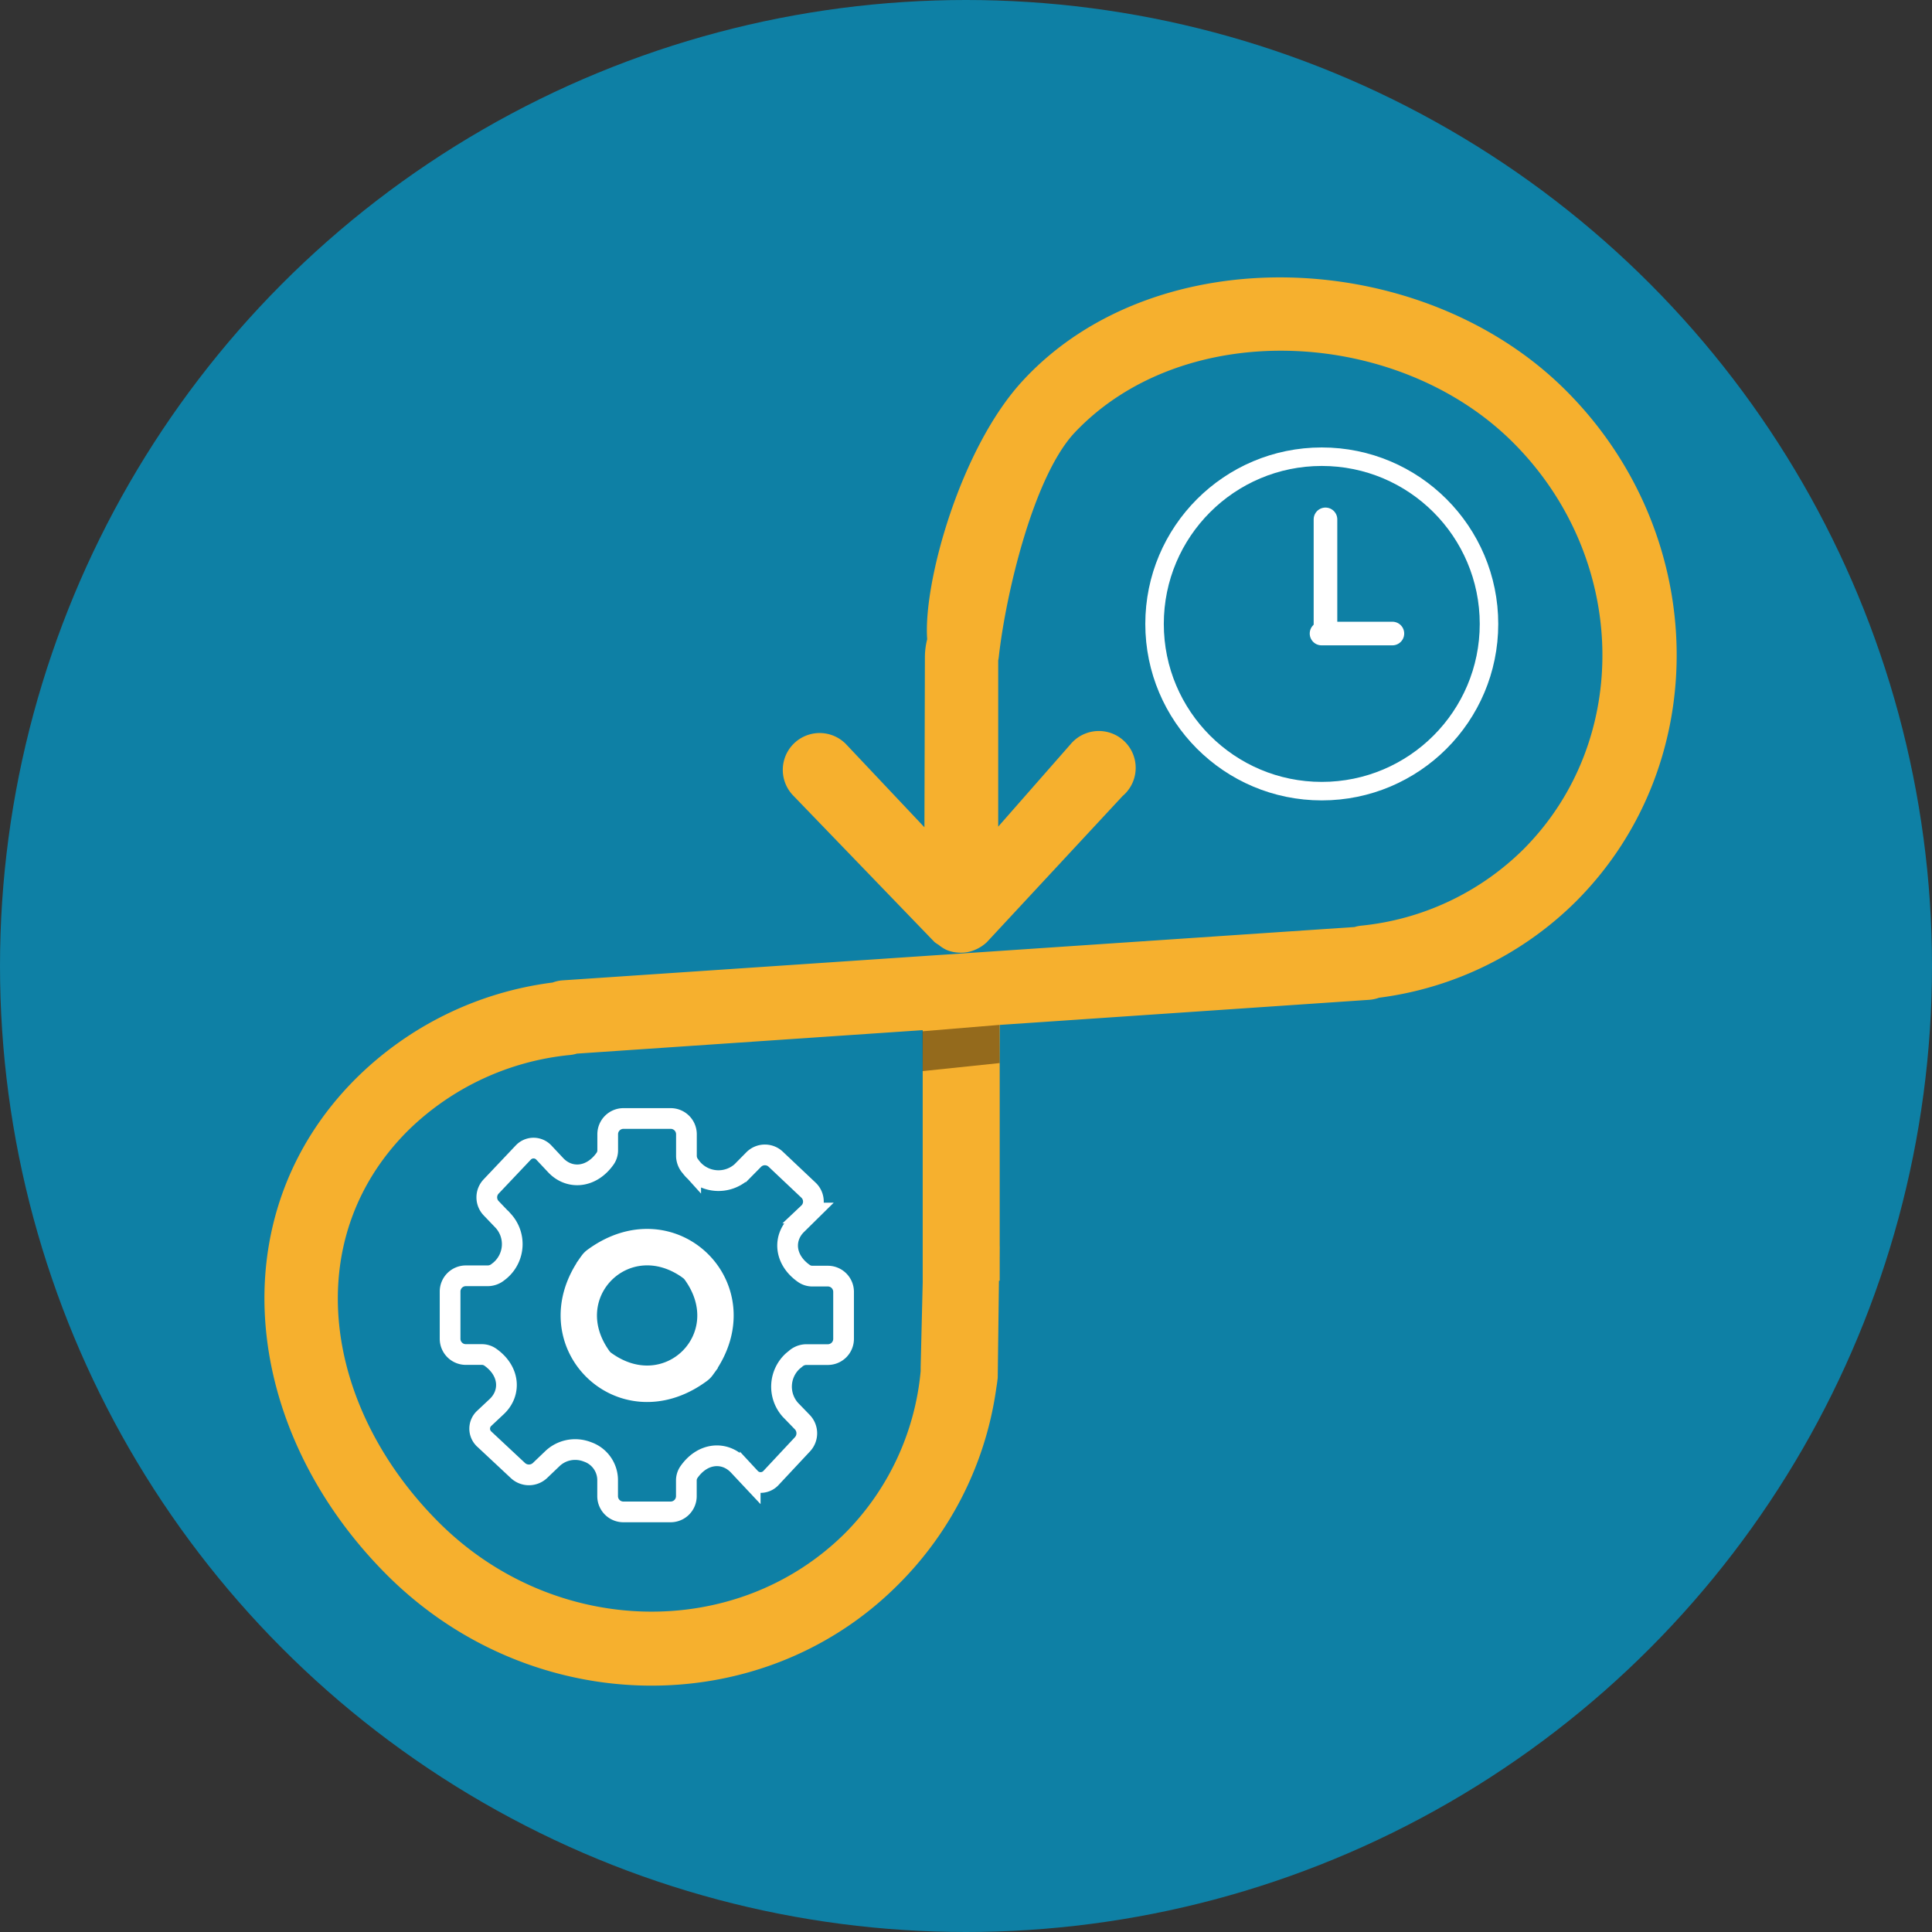
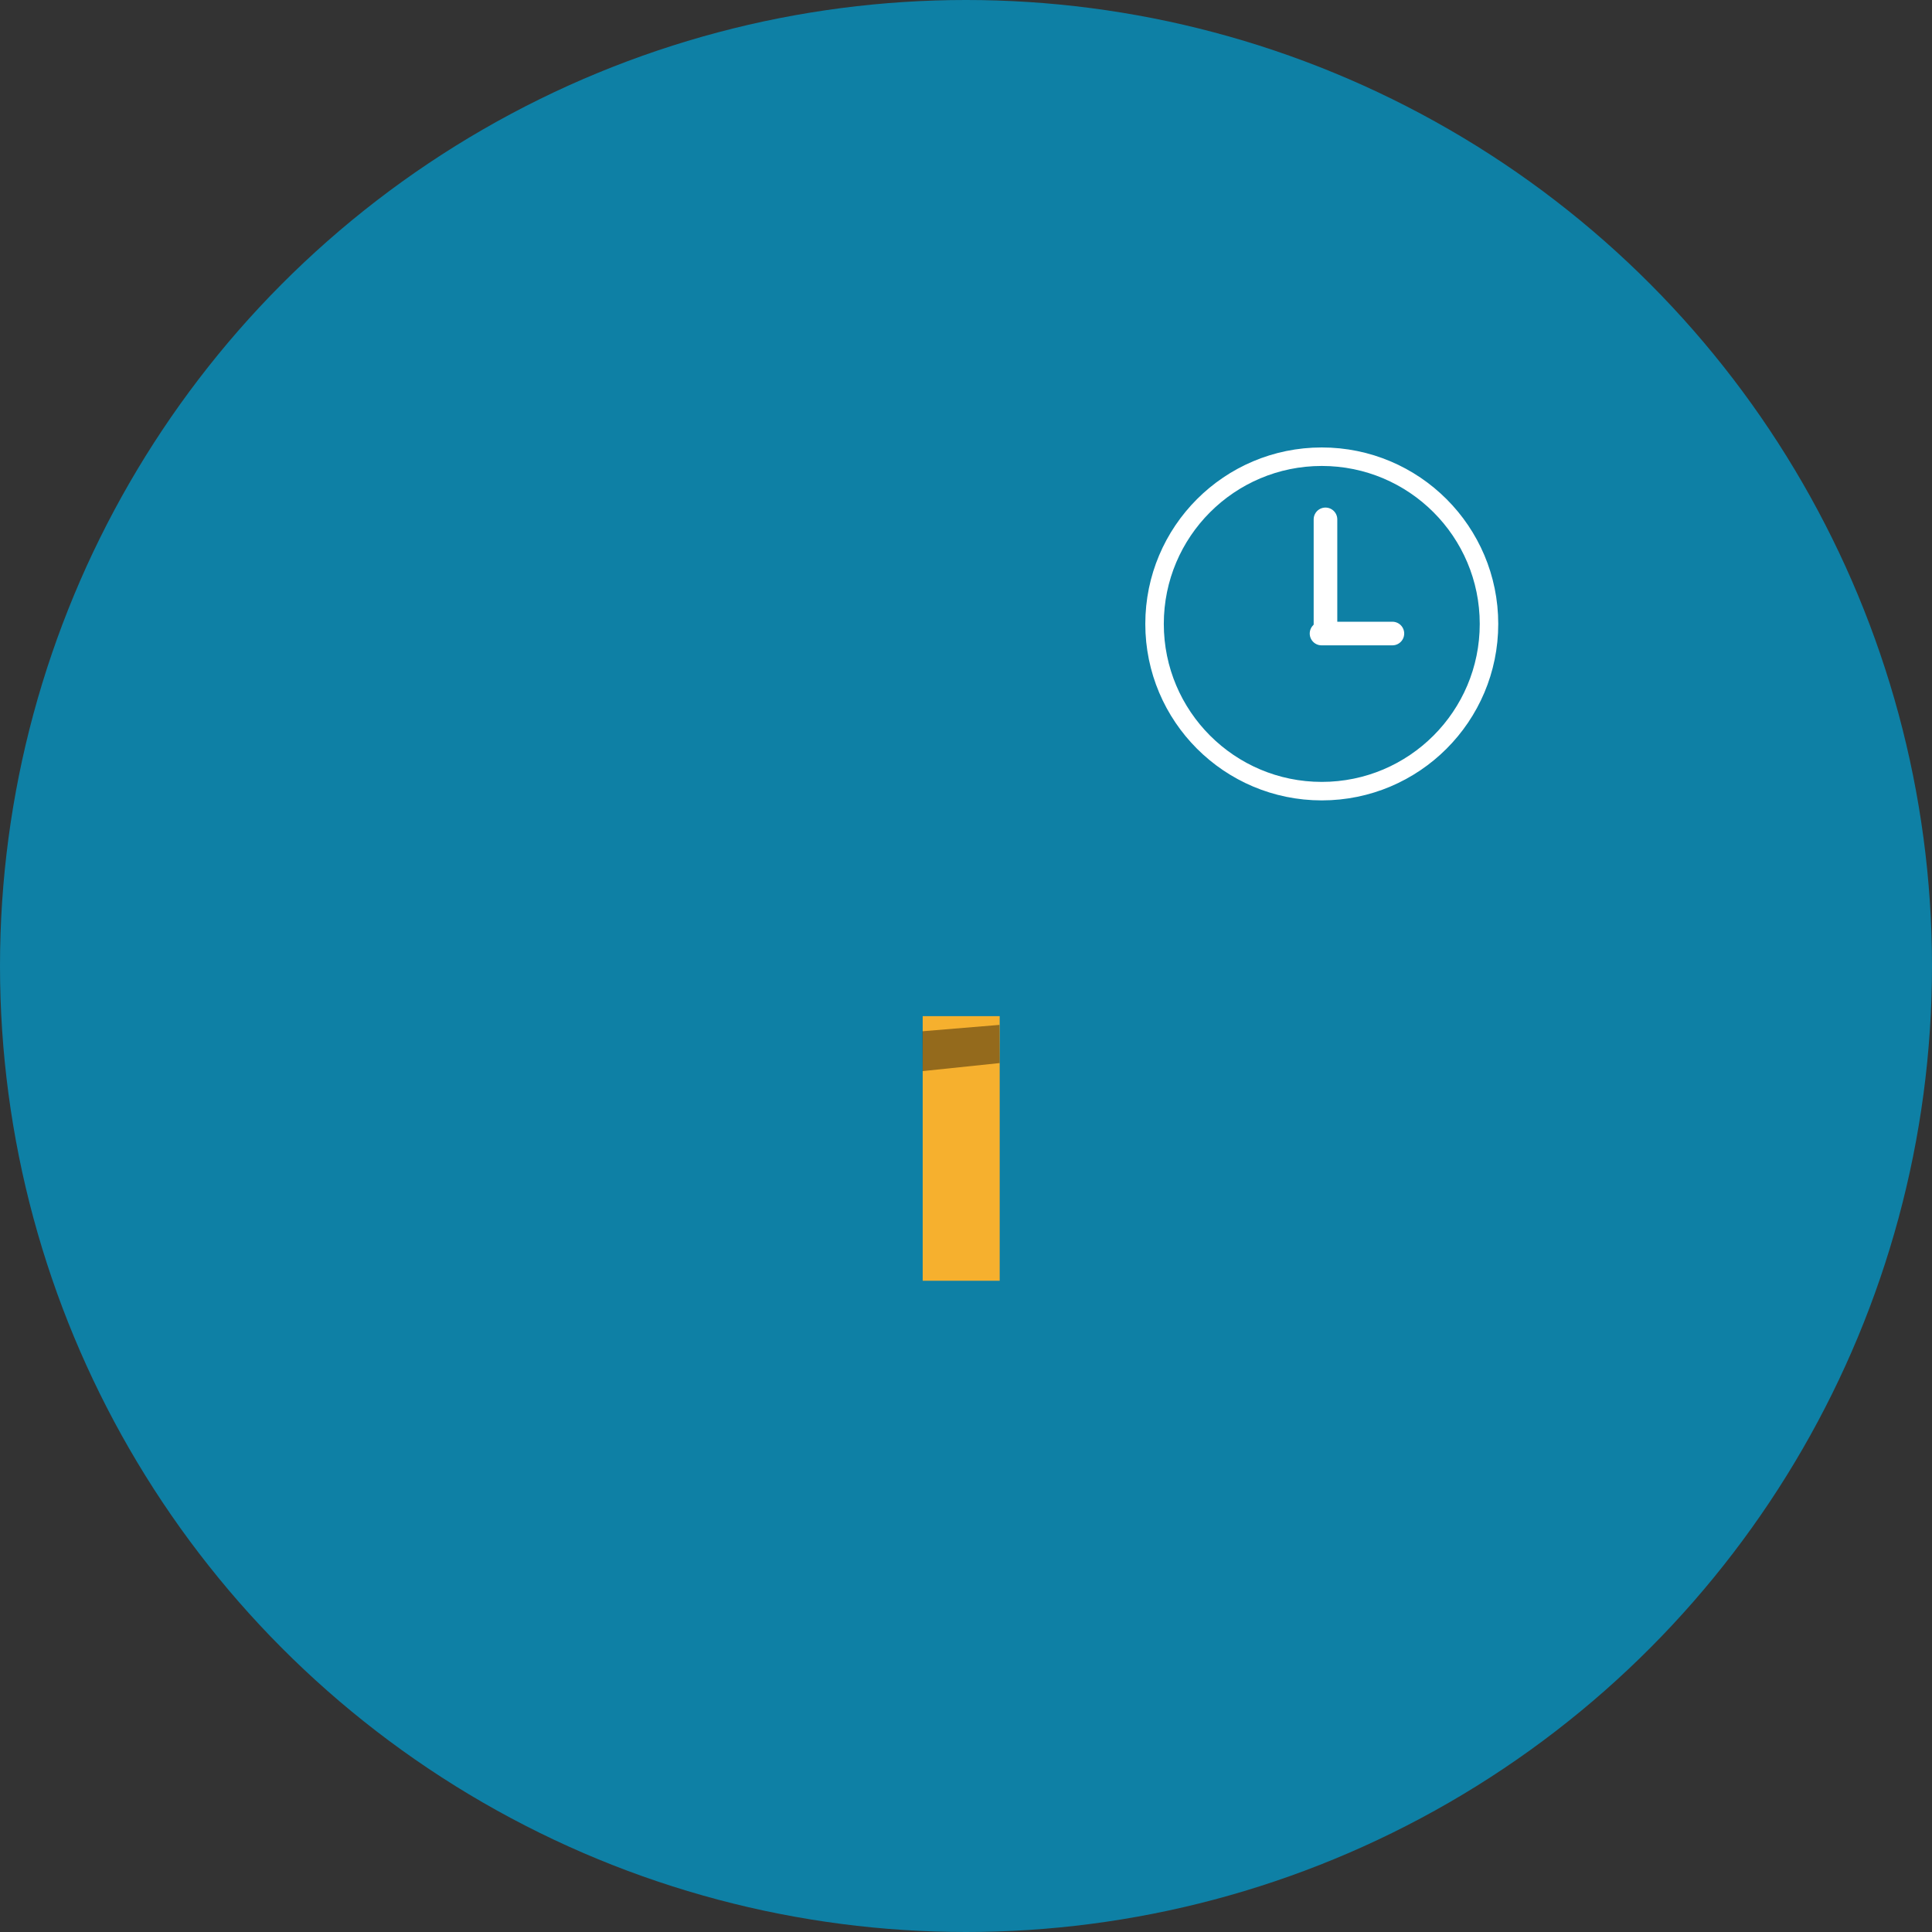
<svg xmlns="http://www.w3.org/2000/svg" viewBox="0 0 245.4 245.4">
  <rect x="0" y="0" width="245.4" height="245.4" fill="#333333" stroke="none" />
  <defs>
    <style>.cls-1{fill:#0e80a5;}.cls-2,.cls-3,.cls-6,.cls-7{fill:none;stroke-miterlimit:10;}.cls-2,.cls-6,.cls-7{stroke:#fff;}.cls-2{stroke-width:2.63px;}.cls-3{stroke:#f6b02e;stroke-width:9.78px;}.cls-4{fill:#f6b02e;}.cls-5{opacity:0.4;}.cls-6{stroke-linecap:round;stroke-width:3px;}.cls-7{stroke-width:2.35px;}</style>
  </defs>
  <g id="Laag_2" data-name="Laag 2">
    <g id="Layer_2" data-name="Layer 2">
      <circle class="cls-1" cx="122.7" cy="122.7" r="122.7" />
-       <path class="cls-2" d="M105.2,162.09h-2a1.87,1.87,0,0,1-1.07-.32c-2.53-1.76-2.68-4.55-.89-6.26l1.45-1.43a2,2,0,0,0,.08-2.83l-.08-.08-4.14-3.91a2,2,0,0,0-2.79,0l-1.56,1.58a4.41,4.41,0,0,1-6.21-.33c-.09-.11-.18-.21-.26-.32a2.1,2.1,0,0,1-.54-1.32v-2.8a2,2,0,0,0-2-2h-6a2,2,0,0,0-2,2v2a1.86,1.86,0,0,1-.31,1.07c-1.77,2.53-4.56,2.68-6.27.89l-1.52-1.62a1.79,1.79,0,0,0-2.54-.1l-.1.1-4.07,4.3a2,2,0,0,0,0,2.75l1.56,1.63a4.39,4.39,0,0,1-.33,6.2,3.65,3.65,0,0,1-.32.26,2.08,2.08,0,0,1-1.32.5h-2.8a2,2,0,0,0-2,2v6a2,2,0,0,0,2,2h2a1.86,1.86,0,0,1,1.07.31c2.53,1.76,2.68,4.55.89,6.27l-1.62,1.52a1.79,1.79,0,0,0-.1,2.54.47.47,0,0,0,.1.1l4.28,4a2.05,2.05,0,0,0,2.79,0l1.61-1.54a4.18,4.18,0,0,1,2.86-1.13,4.27,4.27,0,0,1,1.58.3,3.8,3.8,0,0,1,2.55,3.62v2a2,2,0,0,0,2,2h6a2,2,0,0,0,2-2v-2A1.86,1.86,0,0,1,87.5,187c1.76-2.53,4.55-2.68,6.27-.89l1.52,1.62a1.8,1.8,0,0,0,2.54.1.94.94,0,0,0,.1-.1l4-4.28a2.05,2.05,0,0,0,0-2.79l-1.54-1.59a4.41,4.41,0,0,1,.33-6.21l.32-.26a2.08,2.08,0,0,1,1.32-.54h2.79a2,2,0,0,0,2-2v-6A2,2,0,0,0,105.2,162.09ZM89,174.36c-10.14,7.47-21.54-3.93-14.07-14.08a2.05,2.05,0,0,1,.46-.47c10.15-7.46,21.55,3.94,14.08,14.08A2.1,2.1,0,0,1,89,174.36Zm-1.46-13.09c-8-5.81-17,3.14-11.16,11.16a2.14,2.14,0,0,0,.48.47c8,5.82,17-3.13,11.15-11.16A2.33,2.33,0,0,0,87.53,161.27Z" />
      <line class="cls-3" x1="122.09" y1="129.07" x2="122.09" y2="162.68" />
-       <path class="cls-4" d="M117.31,158.36l-.37,15.31c0,.16,0,.33,0,.5a33.59,33.59,0,0,1-9.52,20.49c-13.89,13.89-37.08,13.31-51.69-1.3s-17.82-35.84-3.93-49.73A34.12,34.12,0,0,1,72.45,134a4.42,4.42,0,0,0,.82-.17L173.86,127a4.77,4.77,0,0,0,1.31-.27,43.3,43.3,0,0,0,25-12.22c17.54-17.55,17-46.68-1.3-64.94s-52-19.49-68.88-1.3c-8,8.57-12.75,25.78-12.22,32.92a9.48,9.48,0,0,0-.29,2.2l-.06,21.69-10-10.6a4.68,4.68,0,0,0-6.62,6.62l17.9,18.56a5.52,5.52,0,0,0,.53.36,4.59,4.59,0,0,0,1,.64,4.69,4.69,0,0,0,1.69.35l.11,0h0a4.42,4.42,0,0,0,1.78-.35,4.94,4.94,0,0,0,1.55-1l17.23-18.55A4.68,4.68,0,1,0,136,94.51L126.79,105l0-21.11a4,4,0,0,0,.08-.5c.9-8,4.41-22.93,9.68-28.49,13.93-14.67,41-13.31,55.63,1.3s15.19,37.81,1.3,51.7a34.12,34.12,0,0,1-20.61,9.68,4.42,4.42,0,0,0-.82.17L71.5,124.52a4.51,4.51,0,0,0-1.31.28,43.17,43.17,0,0,0-25,12.21c-17.55,17.55-14.34,44.71,3.92,63s47.4,18.85,64.94,1.3a43.7,43.7,0,0,0,12.51-25.08c.1-.58.09-.6.17-1.21l.21-16.73" />
      <polygon class="cls-5" points="117.17 130.99 126.95 130.18 126.97 135.03 117.19 136.05 117.17 130.99" />
      <line class="cls-6" x1="168.36" y1="79.97" x2="168.36" y2="65.97" />
      <line class="cls-6" x1="167.86" y1="80.47" x2="176.86" y2="80.47" />
      <circle class="cls-7" cx="167.89" cy="79.25" r="21.24" />
    </g>
  </g>
</svg>